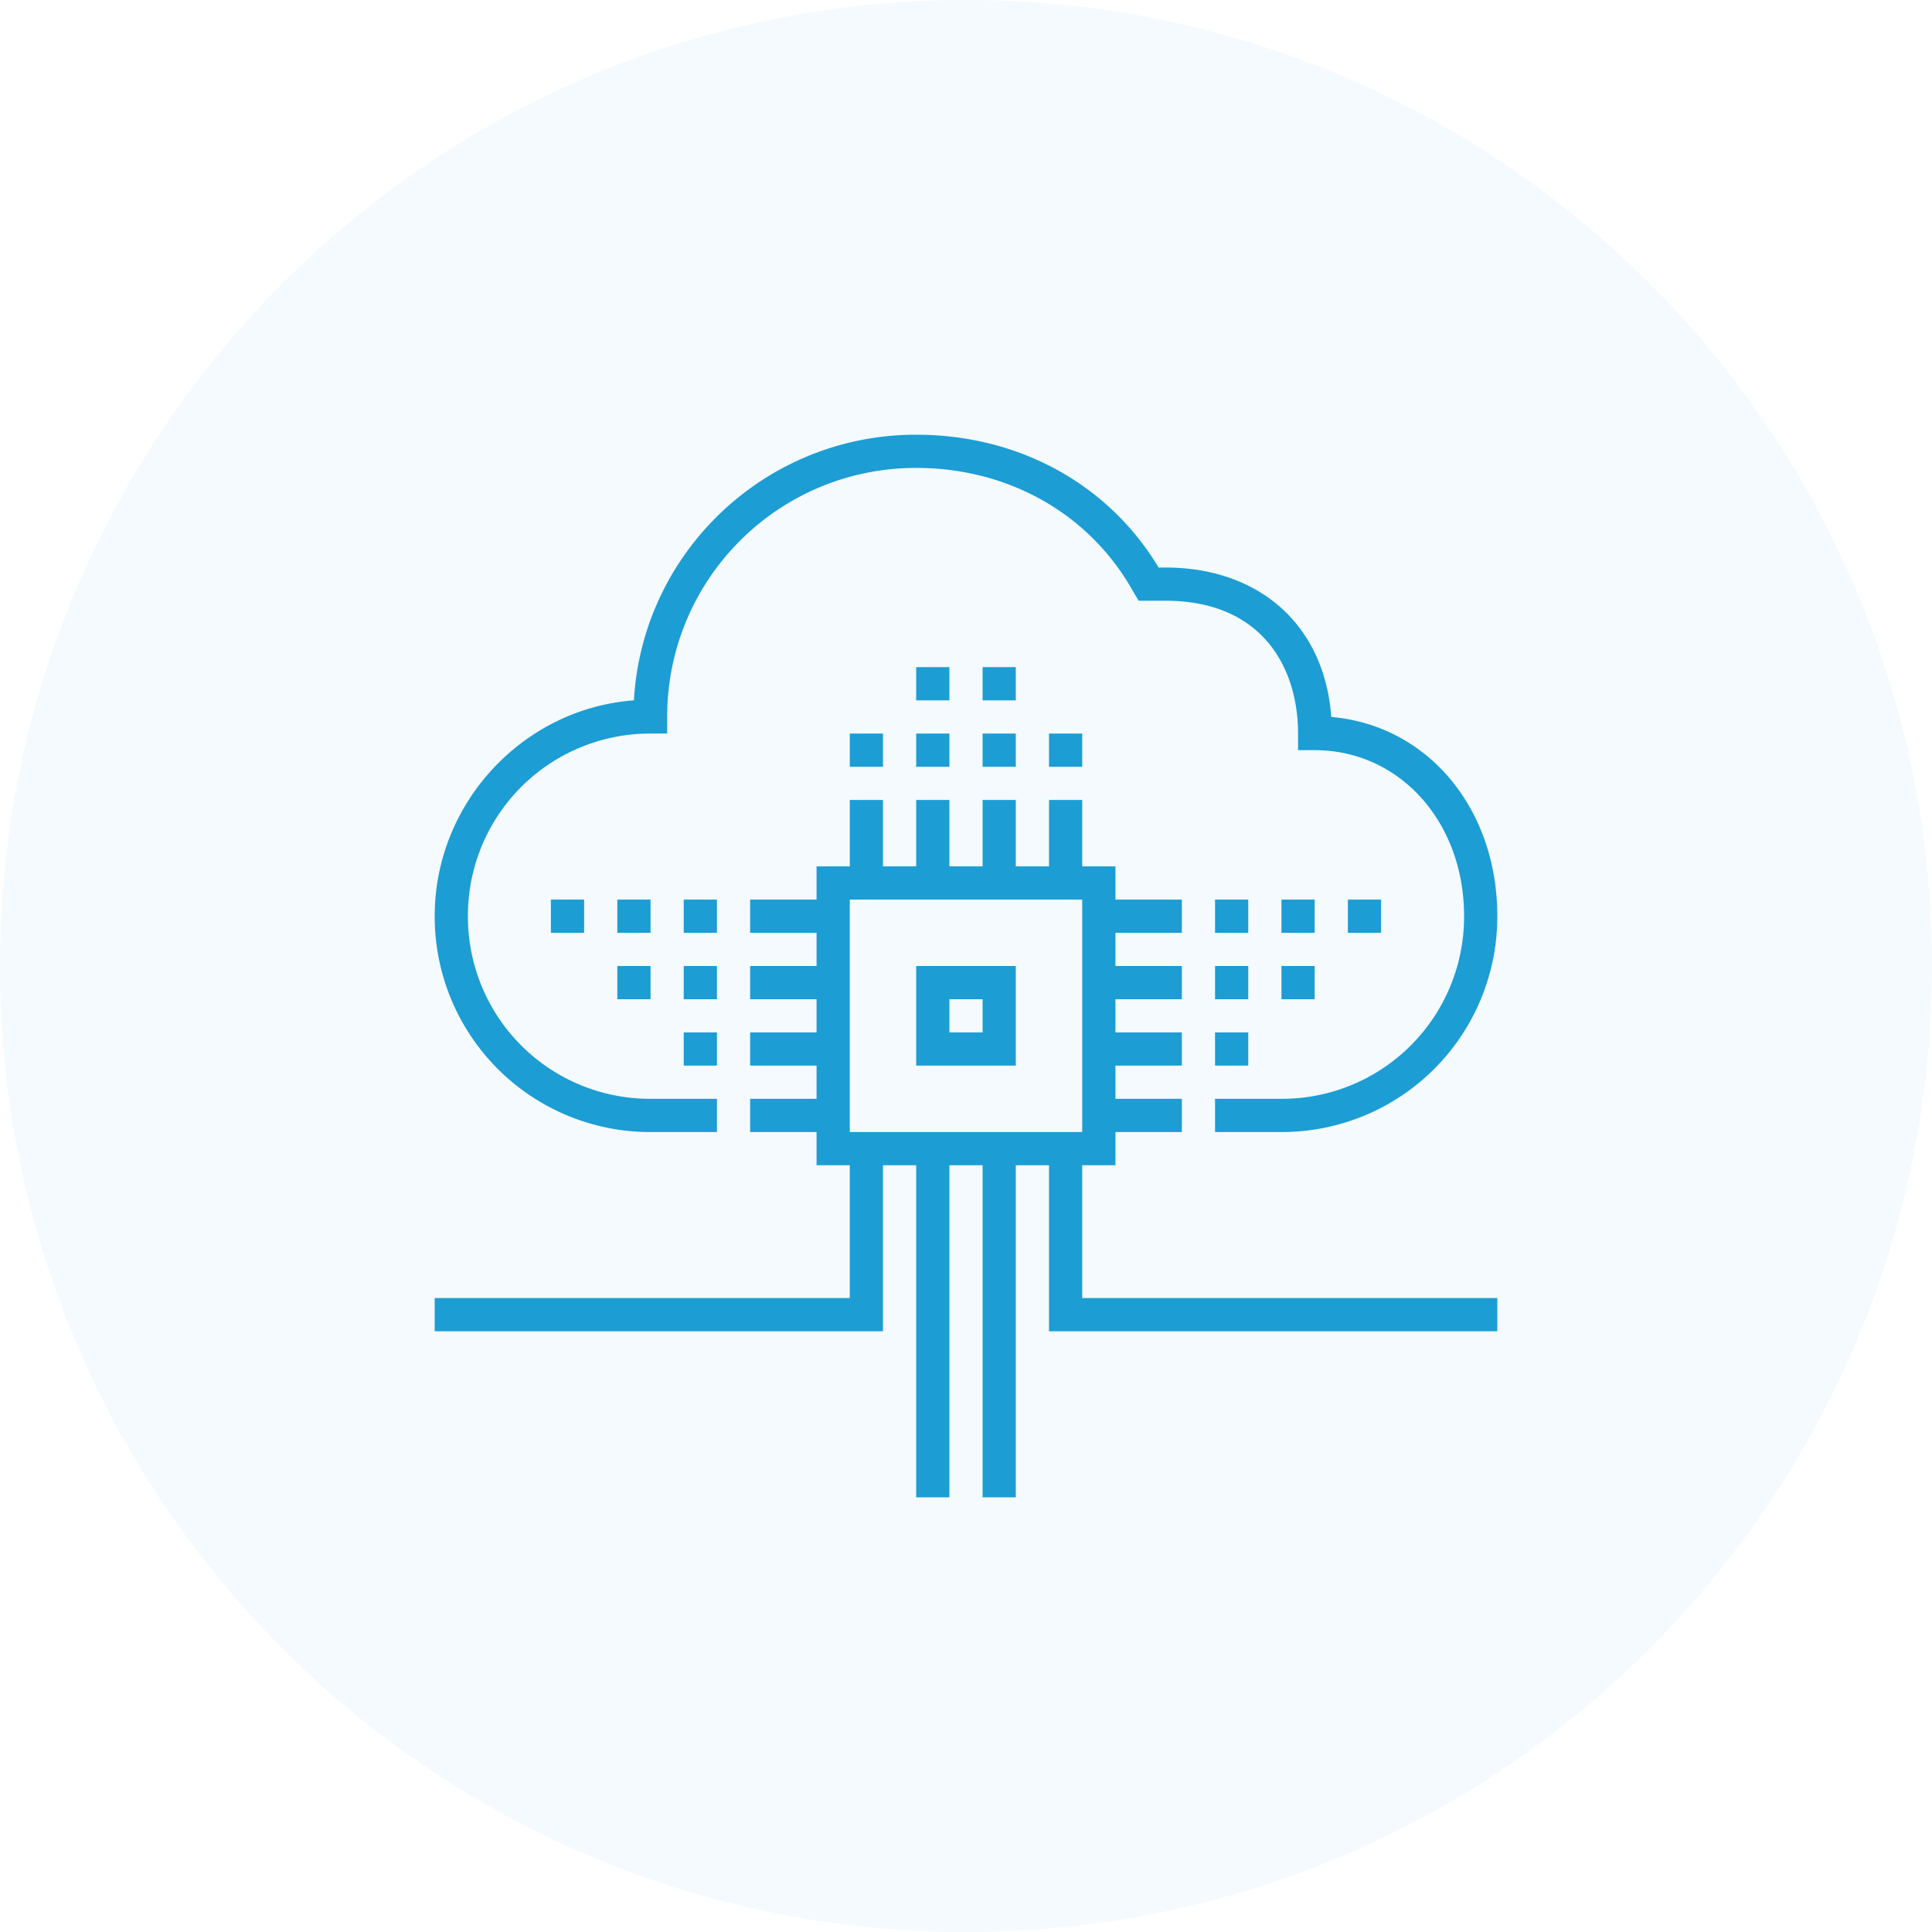
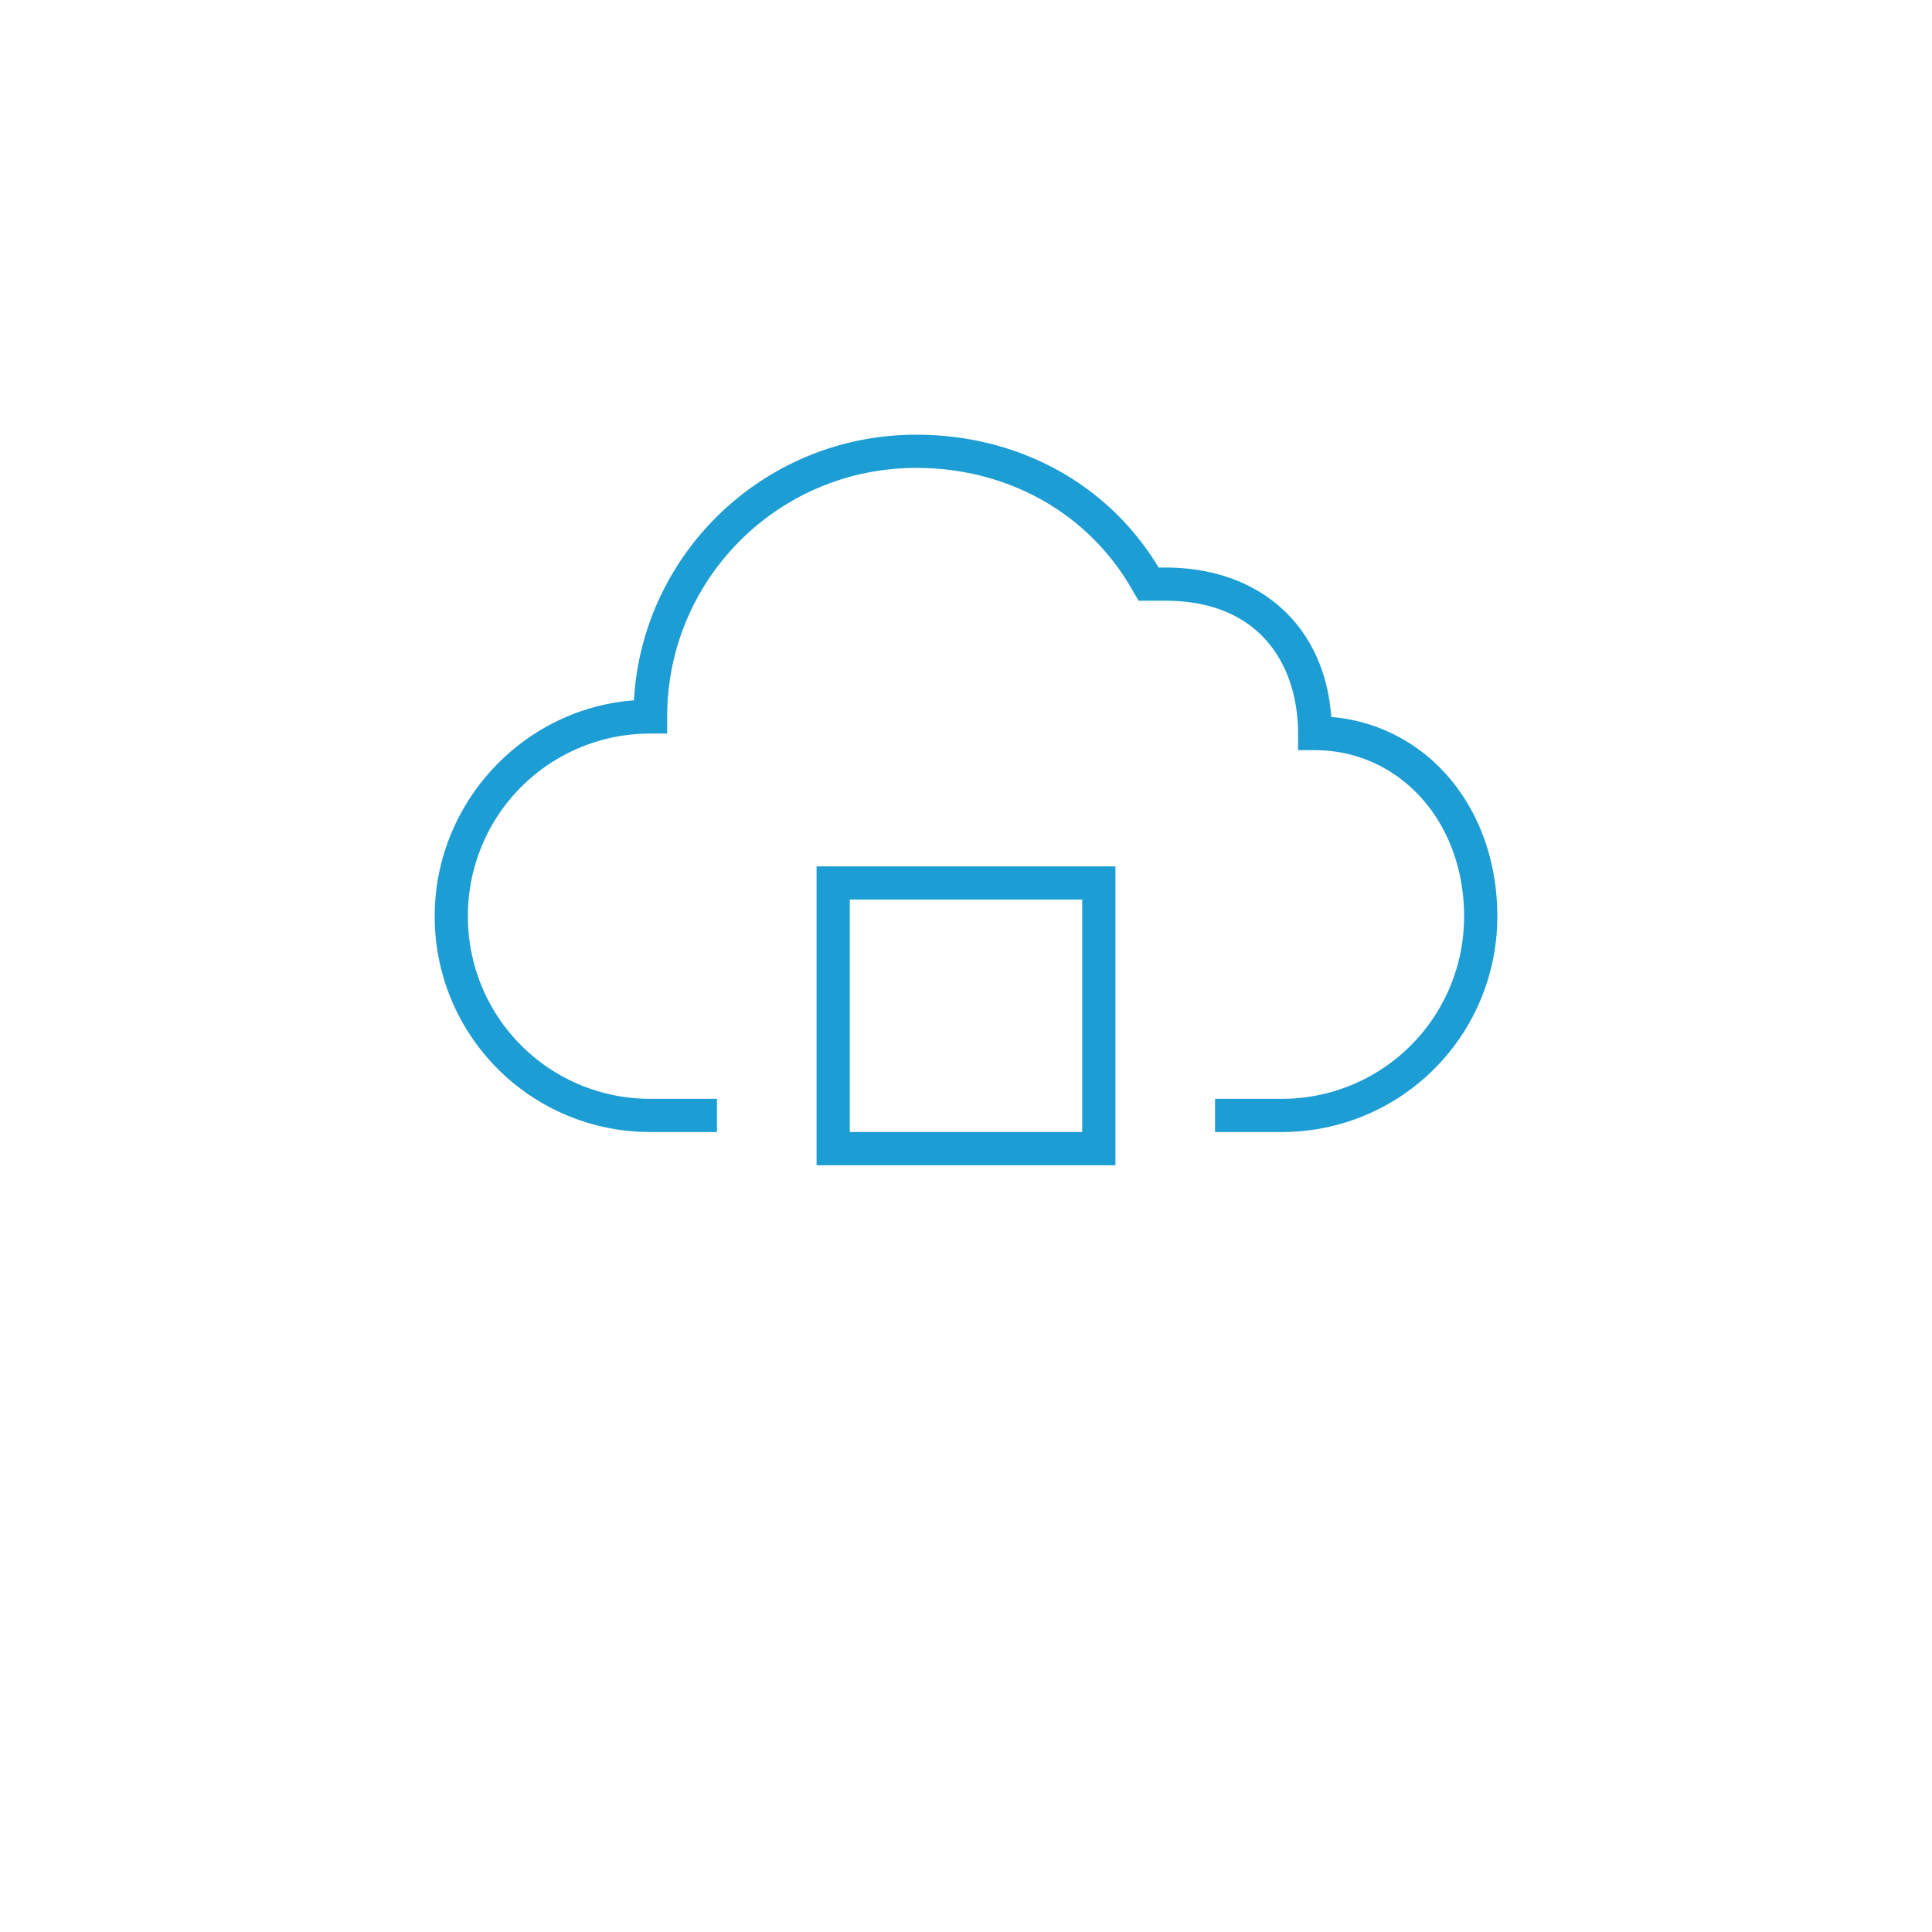
<svg xmlns="http://www.w3.org/2000/svg" width="200" height="200" fill="none">
-   <path opacity=".05" d="M100 200c55.228 0 100-44.772 100-100S155.228 0 100 0 0 44.772 0 100s44.772 100 100 100z" fill="#1C9DD4" />
  <path d="M132.656 117.188h-6.875v-3.438h6.875a18.851 18.851 0 0018.906-18.906c0-9.797-6.703-17.188-15.468-17.188h-1.719v-1.719c0-6.703-3.609-13.75-13.75-13.75h-2.75l-.516-.859c-4.468-8.078-12.89-12.89-22.515-12.89-14.266 0-25.781 11.515-25.781 25.78v1.72h-1.72a18.852 18.852 0 00-18.906 18.906 18.852 18.852 0 0018.907 18.906h6.875v3.438h-6.875A22.3 22.3 0 0145 94.844c0-11.688 9.11-21.485 20.625-22.344.86-15.297 13.578-27.5 29.219-27.5 10.656 0 19.937 5.156 25.094 13.75h.687c9.797 0 16.5 6.016 17.187 15.469 9.969.86 17.188 9.453 17.188 20.625a22.3 22.3 0 01-22.344 22.344z" fill="#1C9DD4" />
  <path d="M115.469 120.625H84.531V89.687h30.938v30.938zm-27.5-3.437h24.062V93.125H87.969v24.063z" fill="#1C9DD4" />
-   <path d="M91.406 82.813H87.97v8.593h3.437v-8.594zM98.281 82.813h-3.437v8.593h3.437v-8.594zM105.156 82.813h-3.437v8.593h3.437v-8.594zM112.031 82.813h-3.437v8.593h3.437v-8.594zM98.281 118.906h-3.437V155h3.437v-36.094zM105.156 118.906h-3.437V155h3.437v-36.094zM122.344 93.125h-8.594v3.438h8.594v-3.438zM122.344 100h-8.594v3.438h8.594V100zM122.344 106.875h-8.594v3.437h8.594v-3.437zM122.344 113.75h-8.594v3.438h8.594v-3.438zM86.25 93.125h-8.594v3.438h8.594v-3.438zM86.25 100h-8.594v3.438h8.594V100zM86.25 106.875h-8.594v3.437h8.594v-3.437zM86.25 113.75h-8.594v3.438h8.594v-3.438zM105.156 110.312H94.844V100h10.312v10.312zm-6.875-3.437h3.438v-3.437h-3.438v3.437zM91.406 137.812H45v-3.437h42.969v-15.469h3.437v18.906zM155 137.812h-46.406v-18.906h3.437v15.469H155v3.437zM91.406 75.938H87.97v3.437h3.437v-3.438zM98.281 75.938h-3.437v3.437h3.437v-3.438zM98.281 69.063h-3.437V72.5h3.437v-3.438zM105.156 69.063h-3.437V72.5h3.437v-3.438zM105.156 75.938h-3.437v3.437h3.437v-3.438zM112.031 75.938h-3.437v3.437h3.437v-3.438zM74.219 93.125H70.78v3.438h3.438v-3.438zM67.344 93.125h-3.438v3.438h3.438v-3.438zM74.219 100H70.78v3.438h3.438V100zM67.344 100h-3.438v3.438h3.438V100zM74.219 106.875H70.78v3.437h3.438v-3.437zM60.469 93.125H57.03v3.438h3.438v-3.438zM129.219 93.125h-3.438v3.438h3.438v-3.438zM136.094 93.125h-3.438v3.438h3.438v-3.438zM129.219 100h-3.438v3.438h3.438V100zM136.094 100h-3.438v3.438h3.438V100zM129.219 106.875h-3.438v3.437h3.438v-3.437zM142.969 93.125h-3.438v3.438h3.438v-3.438z" fill="#1C9DD4" />
</svg>